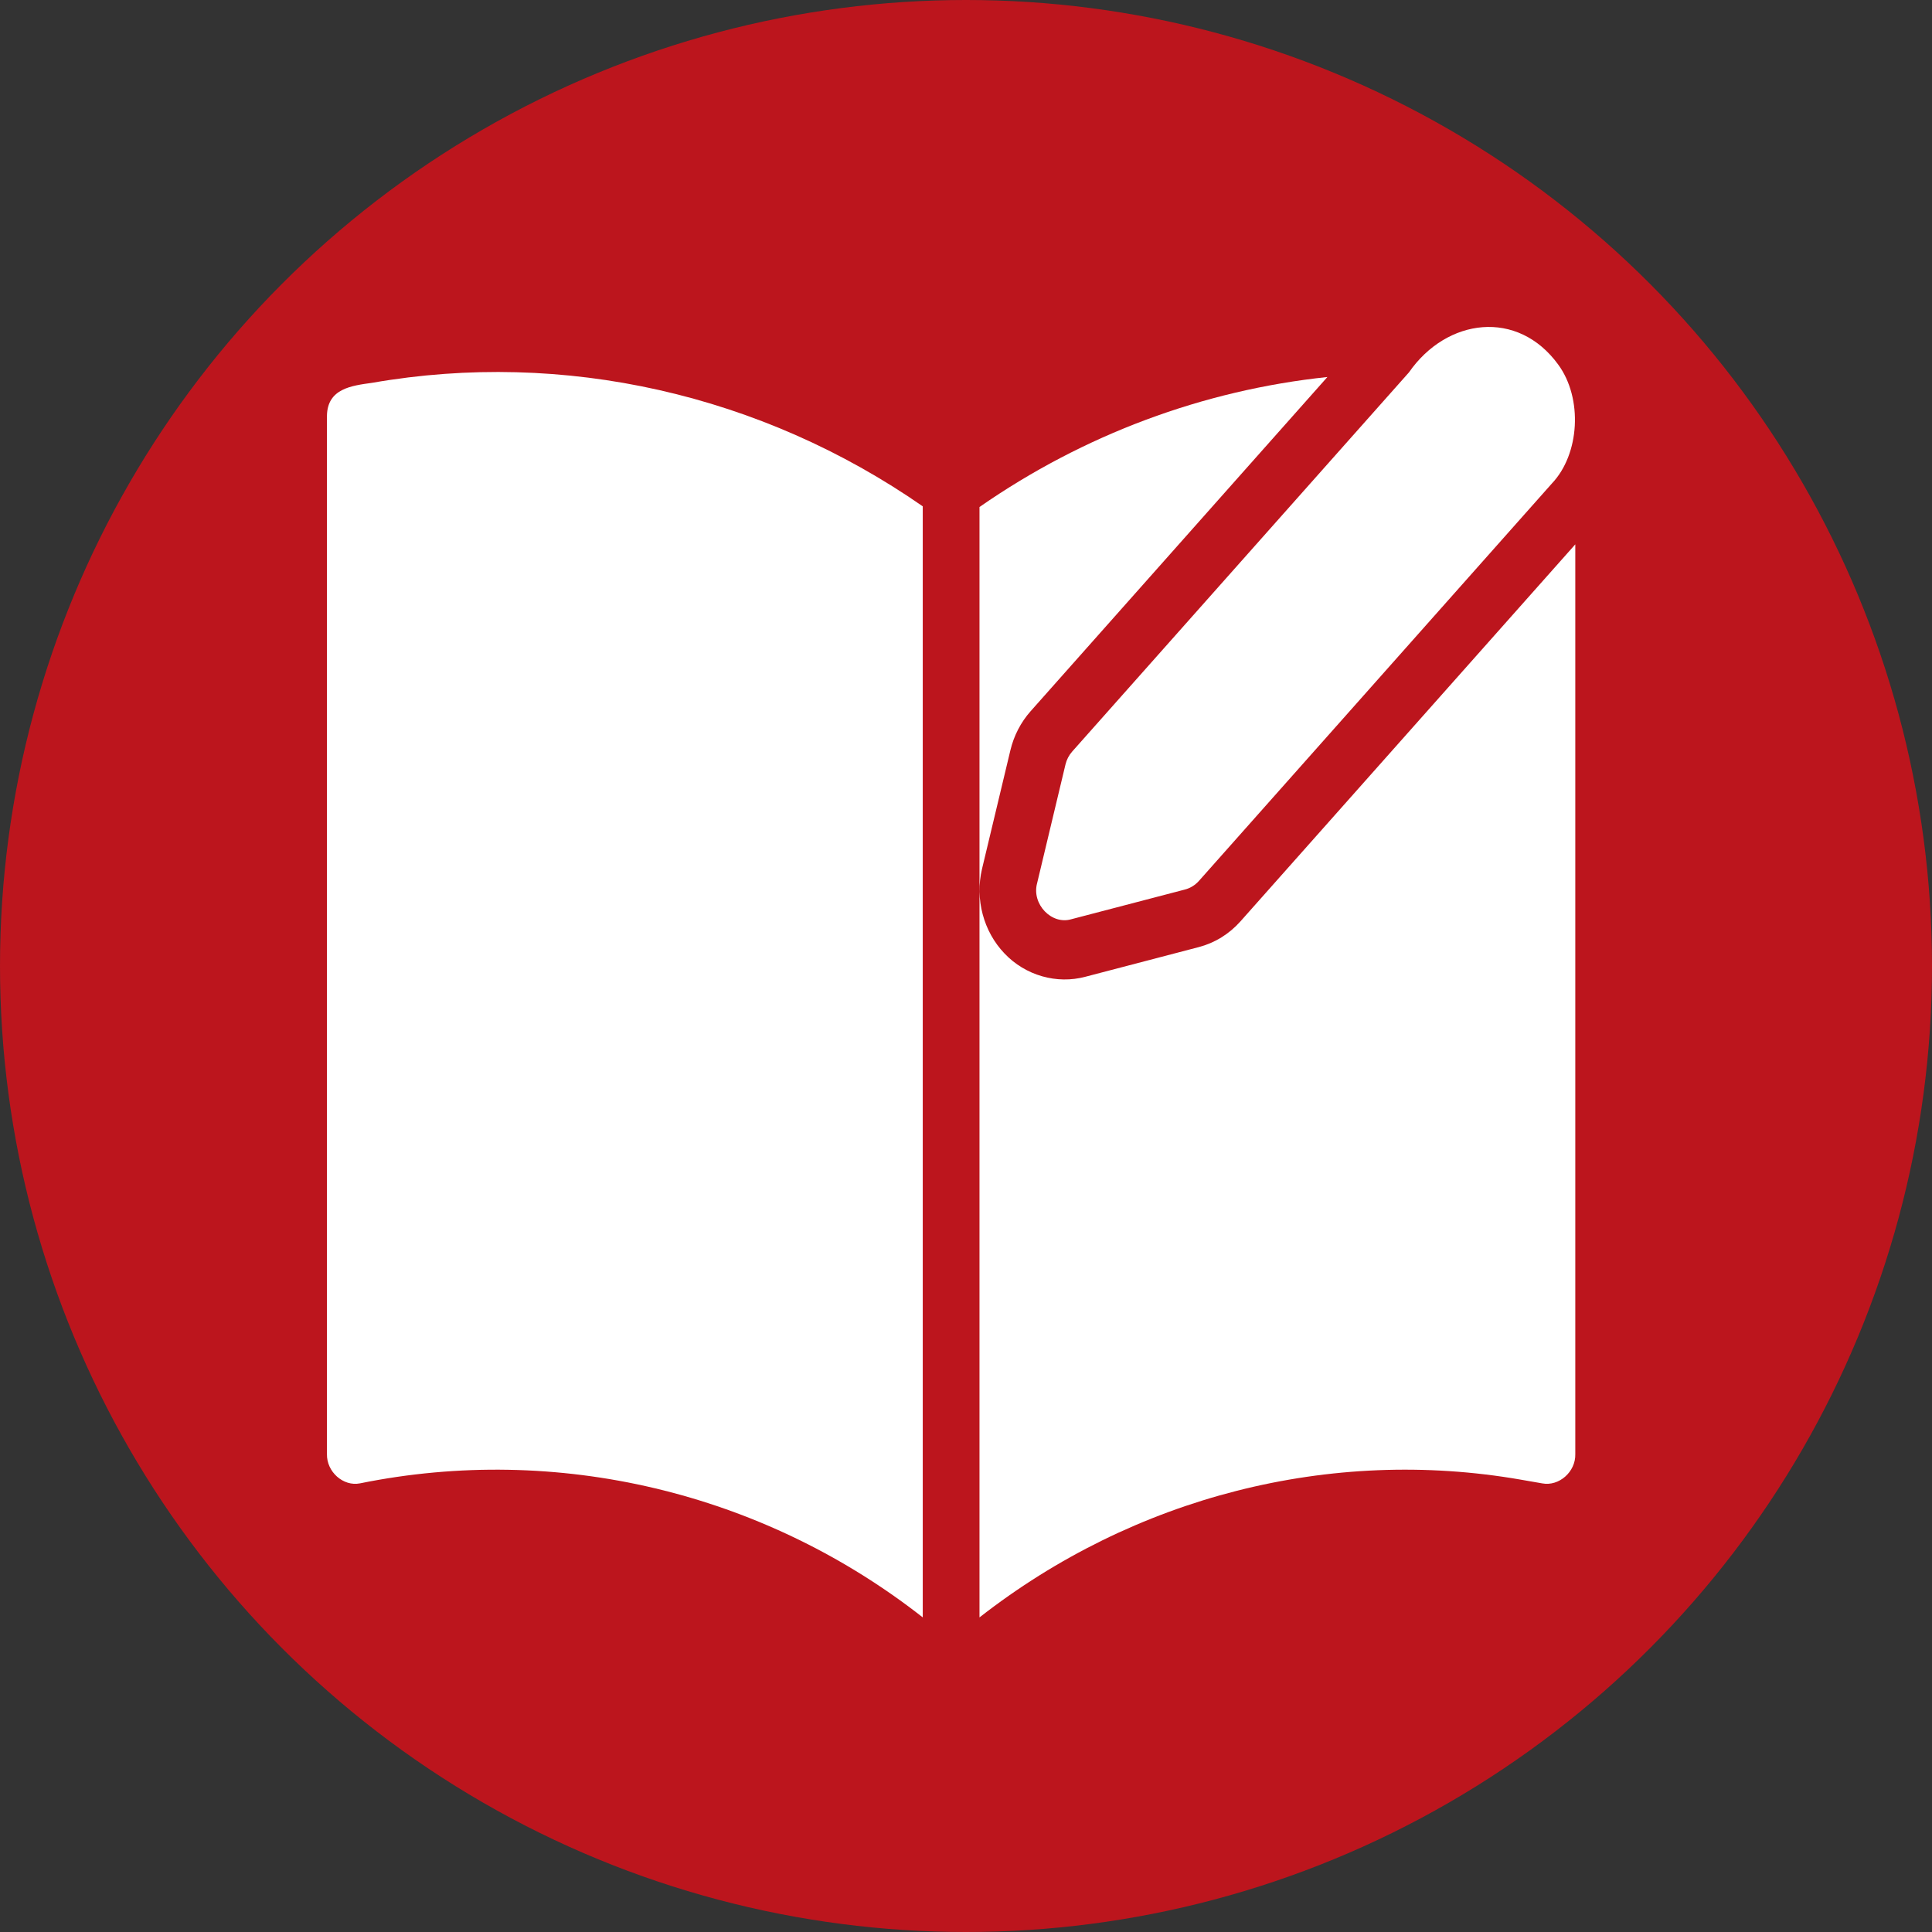
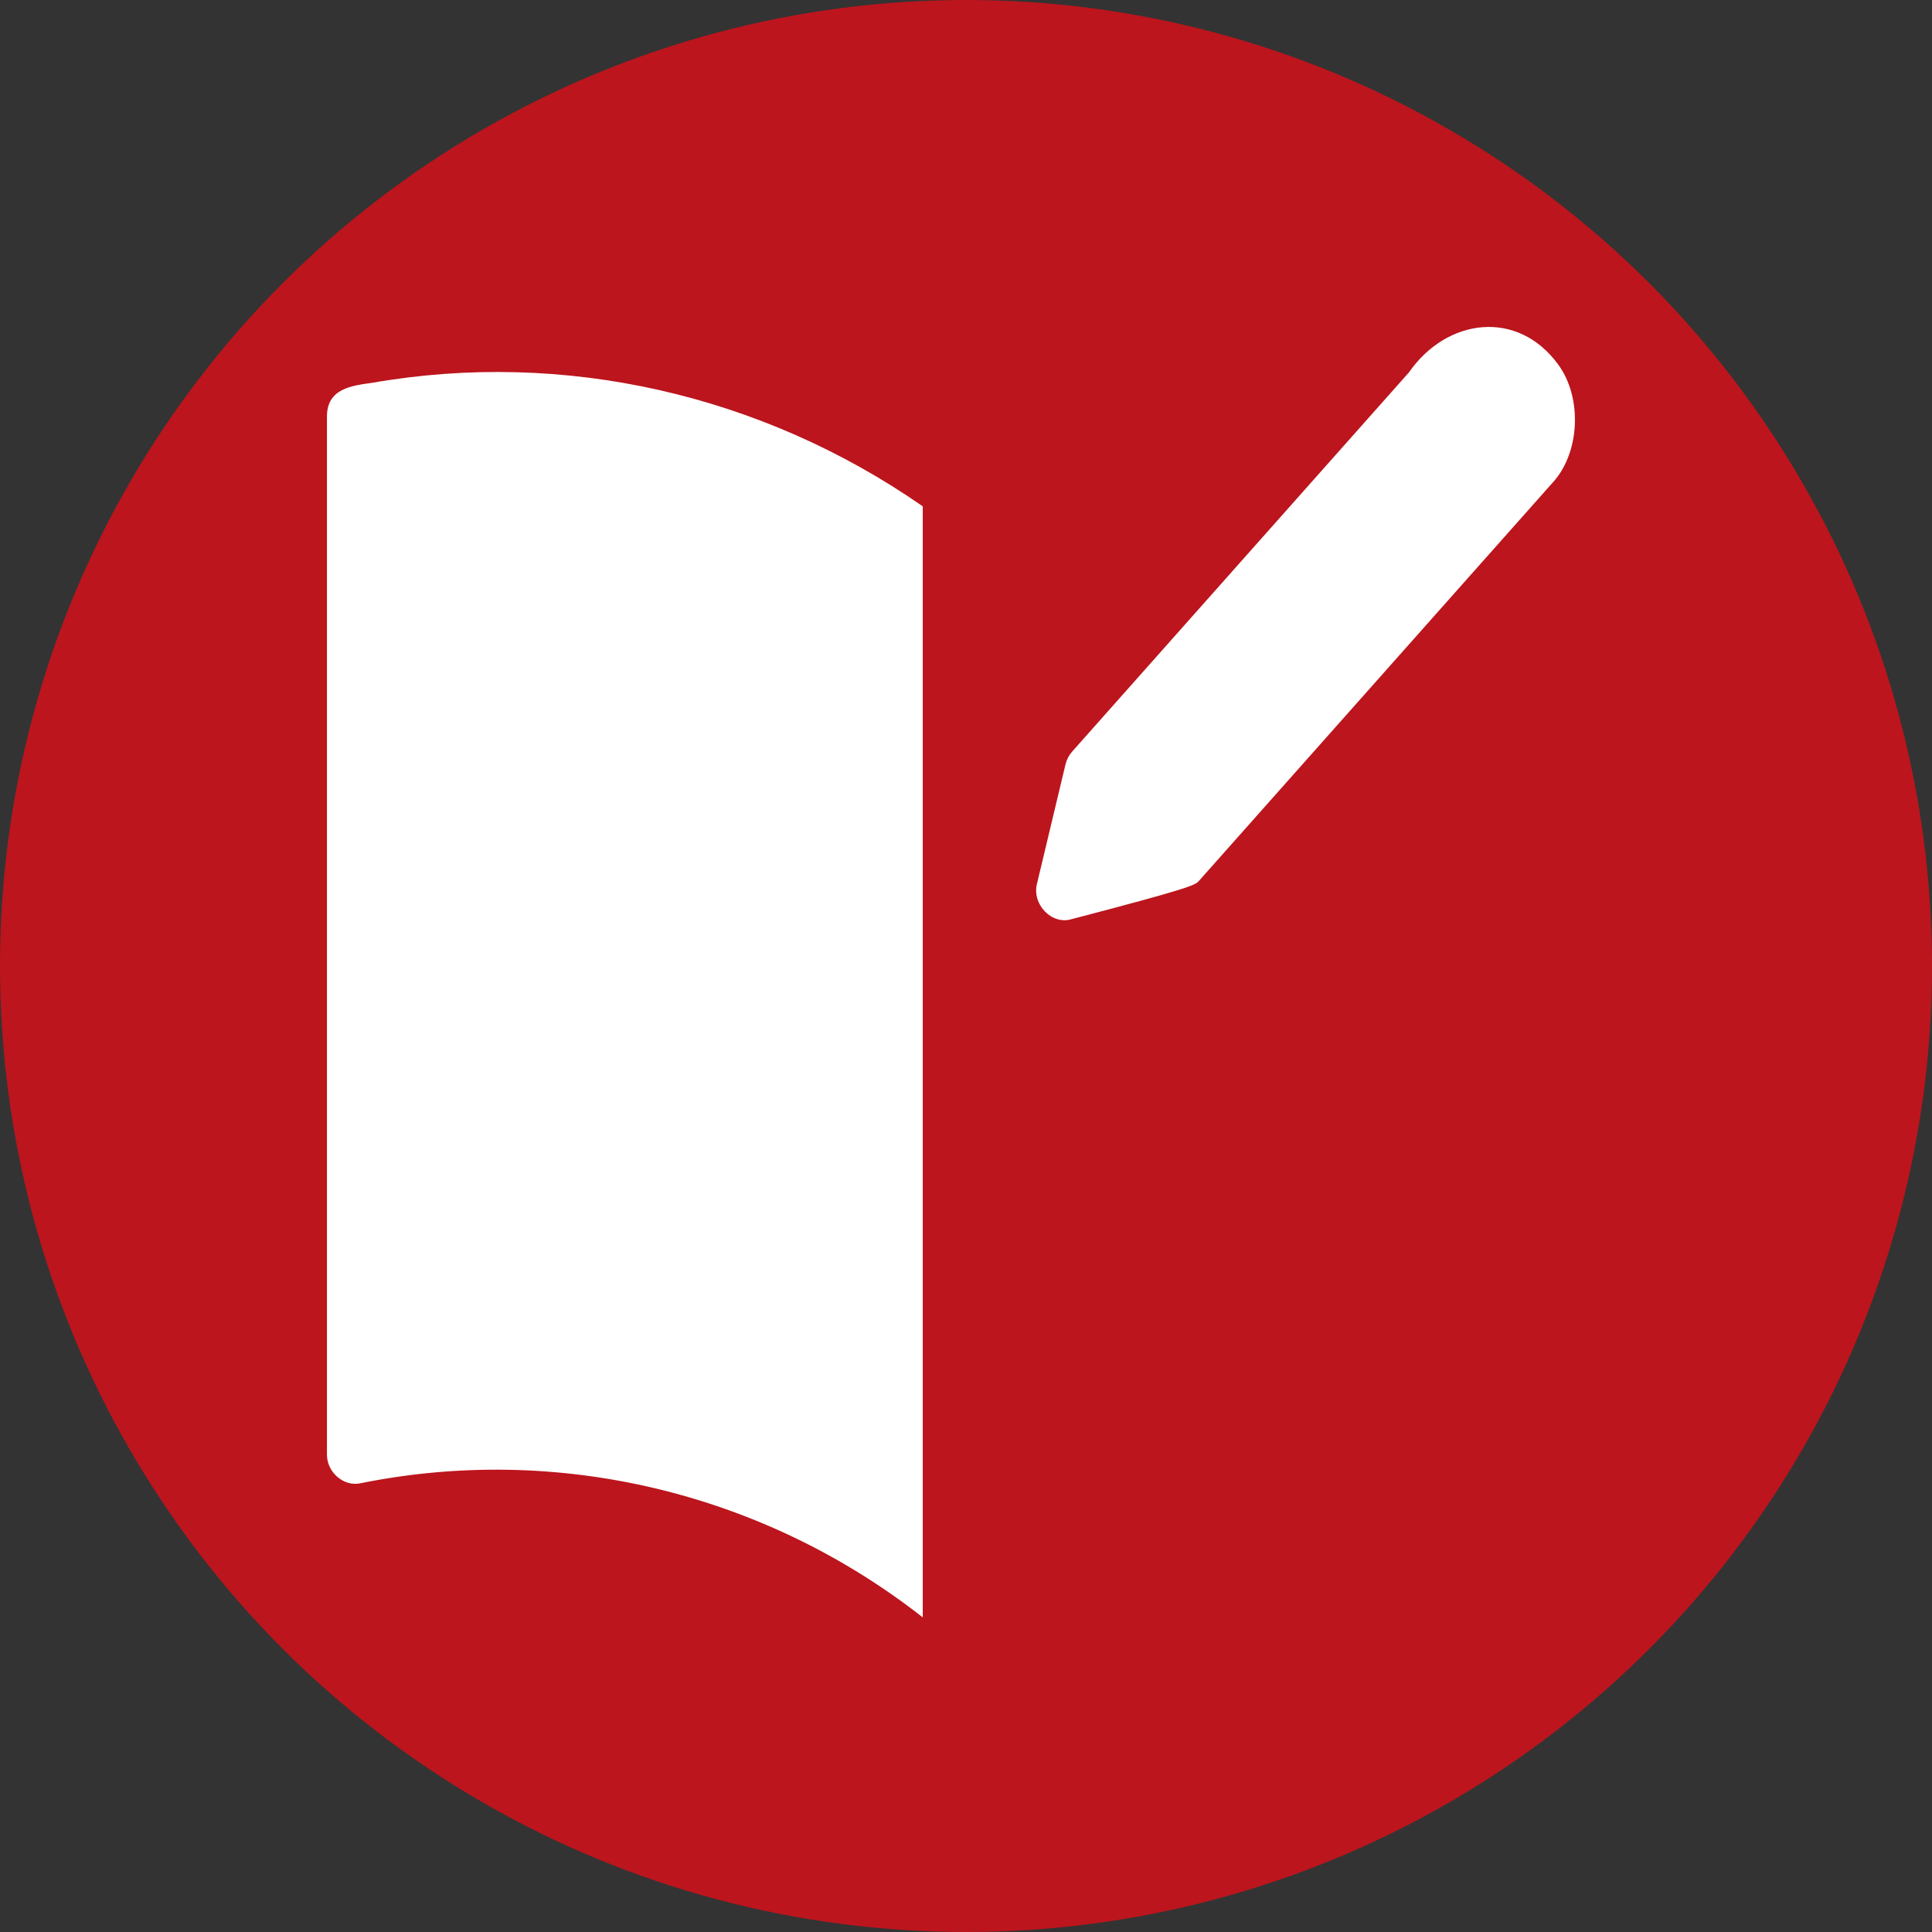
<svg xmlns="http://www.w3.org/2000/svg" width="65" height="65" viewBox="0 0 65 65" fill="none">
  <rect x="0" y="0" width="65" height="65" fill="#333333" stroke="none" />
  <circle cx="32.5" cy="32.5" r="32.5" fill="#BC151D" />
  <path d="M12.111 49.906C18.727 48.562 25.655 50.19 31.045 54.415V17.035C25.624 13.267 18.974 11.752 12.517 12.88C11.836 12.975 11.014 13.069 11 13.989V48.921C10.987 49.519 11.549 50.018 12.111 49.906Z" fill="white" />
-   <path d="M52.428 12.271C51.064 10.389 48.674 10.699 47.403 12.528L36.072 25.286C35.962 25.41 35.885 25.56 35.846 25.723L34.892 29.716C34.703 30.416 35.379 31.127 36.049 30.925L39.867 29.927C40.047 29.88 40.209 29.78 40.335 29.639L52.211 16.267C53.15 15.279 53.255 13.404 52.428 12.271Z" fill="white" />
-   <path d="M40.331 31.864L36.52 32.861C35.554 33.121 34.497 32.82 33.794 32.077C33.087 31.338 32.798 30.25 33.039 29.233L33.994 25.24C34.11 24.753 34.344 24.3 34.673 23.929L44.659 12.684C40.481 13.126 36.456 14.622 32.954 17.058V54.416C38.15 50.356 44.758 48.666 51.169 49.782L51.888 49.907C52.446 50.013 53.015 49.522 52.999 48.921V18.314L41.733 30.999C41.354 31.425 40.869 31.724 40.331 31.864Z" fill="white" />
+   <path d="M52.428 12.271C51.064 10.389 48.674 10.699 47.403 12.528L36.072 25.286C35.962 25.41 35.885 25.56 35.846 25.723L34.892 29.716C34.703 30.416 35.379 31.127 36.049 30.925C40.047 29.88 40.209 29.78 40.335 29.639L52.211 16.267C53.15 15.279 53.255 13.404 52.428 12.271Z" fill="white" />
</svg>